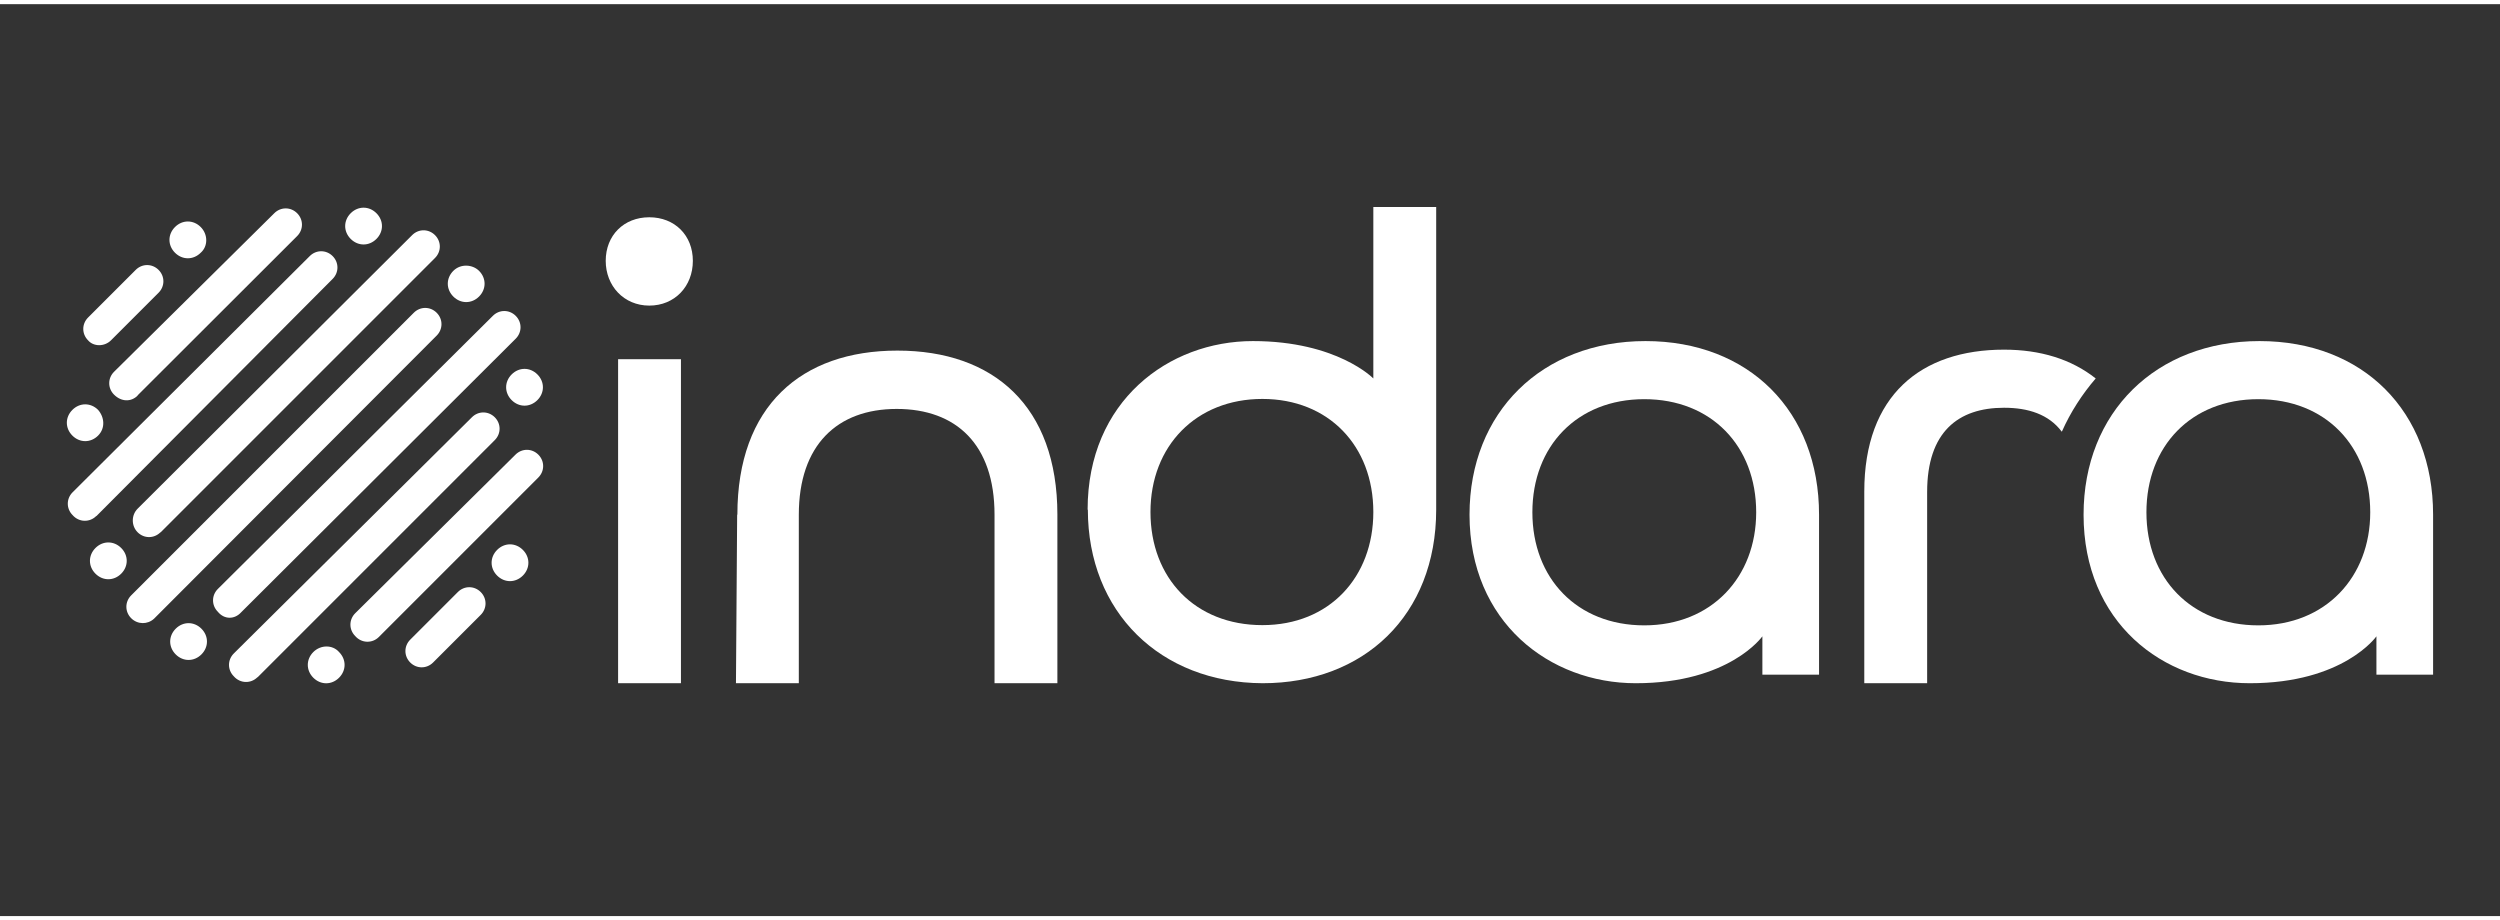
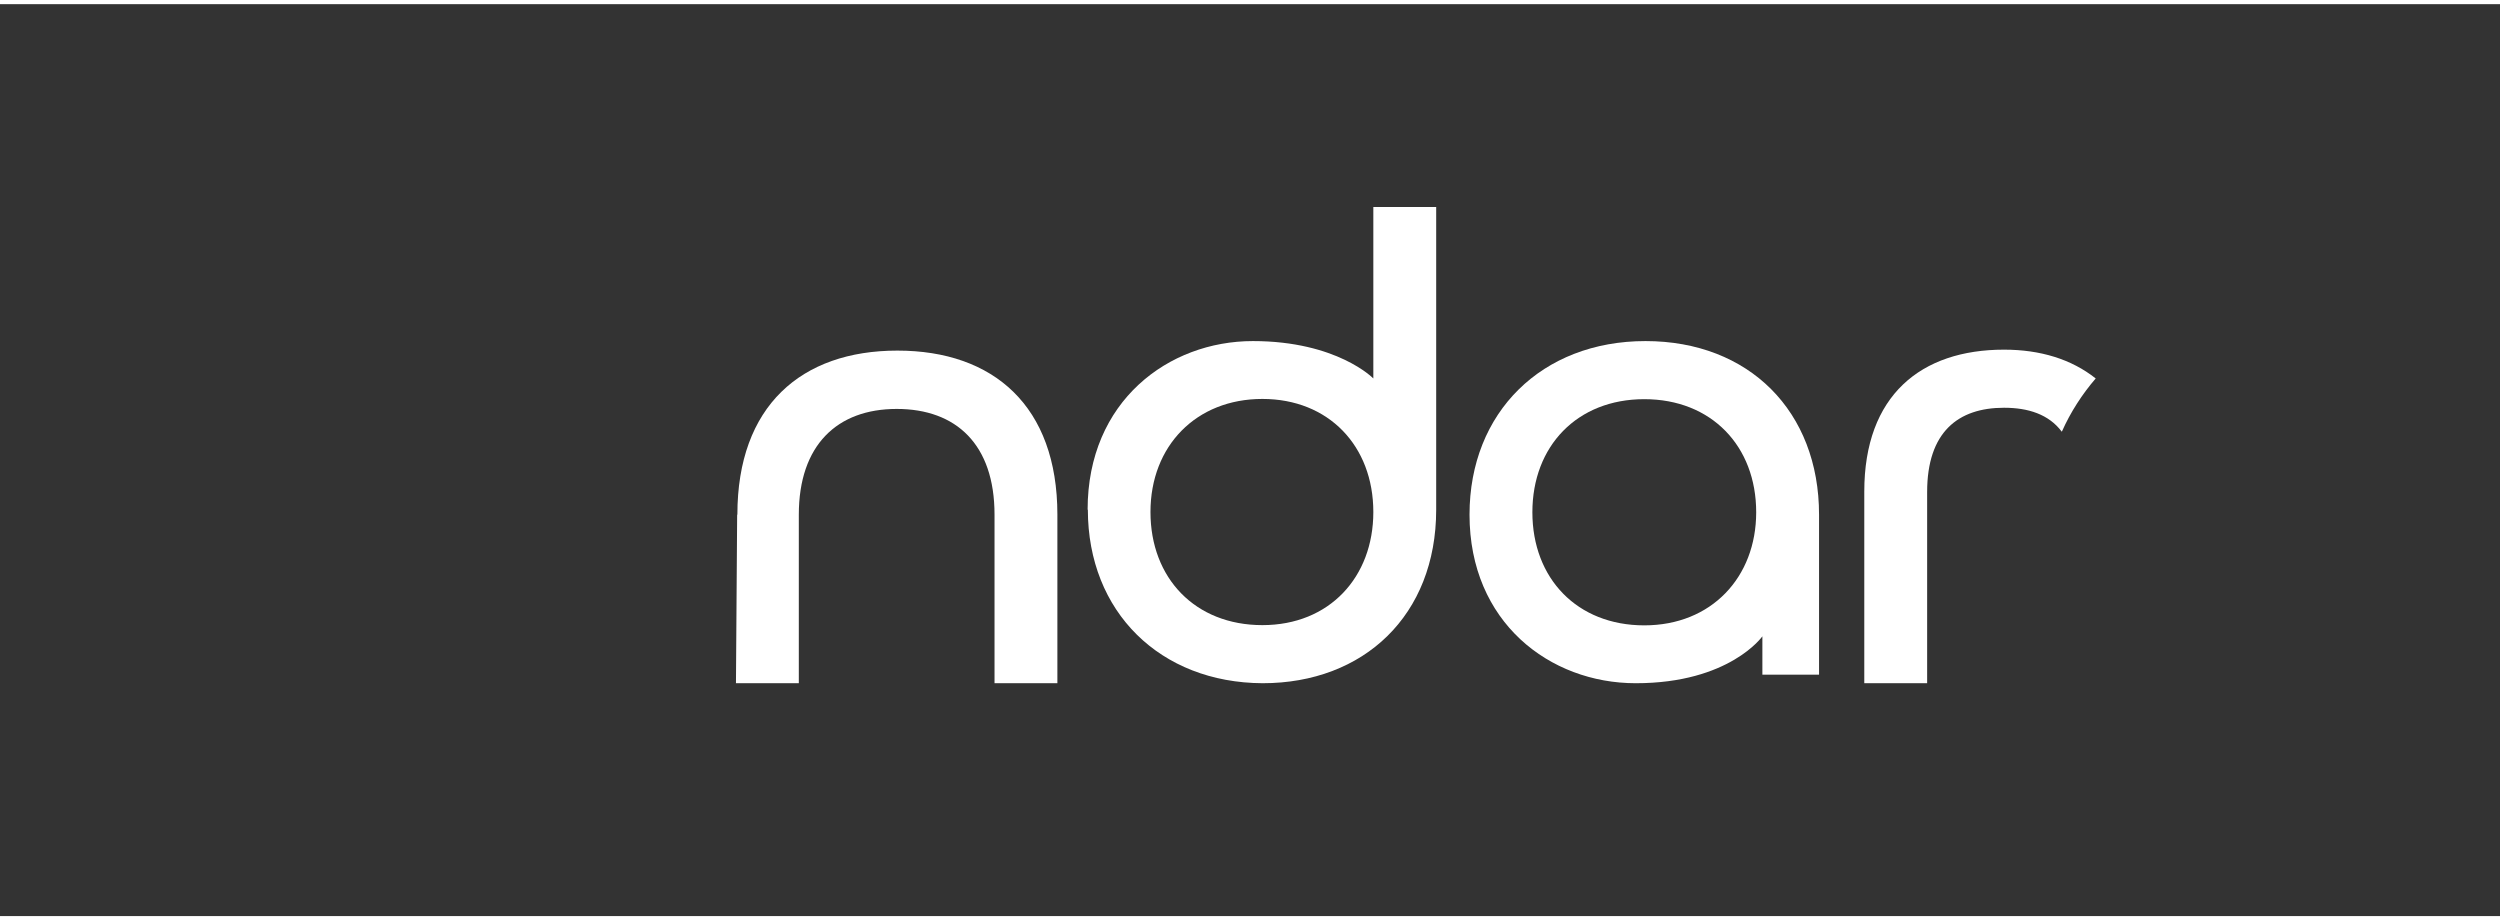
<svg xmlns="http://www.w3.org/2000/svg" id="Layer_2" data-name="Layer 2" viewBox="0 0 105 38.3" width="163" height="60">
  <rect x="0" y="0" width="105" height="38.3" fill="#333333" stroke="none" />
  <defs>
    <style>
      .cls-1 {
        fill: #fff;
      }

      .cls-2 {
        fill: none;
      }
    </style>
  </defs>
  <g id="Layer_2-2" data-name="Layer 2">
    <g id="Layer_2-2" data-name="Layer 2-2">
      <g>
        <g id="Layer_2-2-2" data-name="Layer 2-2">
          <g id="Layer_1-2" data-name="Layer 1-2">
            <g>
-               <path class="cls-1" d="m87.51,21.44c0-4.3,3.04-7.29,7.39-7.29s7.29,2.95,7.29,7.29v6.72h-2.38v-1.61s-1.38,1.97-5.32,1.97c-3.66,0-6.98-2.56-6.98-7.08h0Zm12.04-.1c0-2.78-1.88-4.75-4.7-4.75s-4.7,1.97-4.7,4.75,1.88,4.75,4.7,4.75,4.7-2.02,4.7-4.75Z" />
-               <path class="cls-1" d="m25.44,10.78c0-1.07.76-1.83,1.83-1.83s1.83.76,1.83,1.83-.76,1.88-1.83,1.88-1.83-.83-1.83-1.88Zm.52,4.13h2.64v13.61h-2.64v-13.61Z" />
              <path class="cls-1" d="m30.97,21.44c0-4.56,2.68-6.89,6.72-6.89s6.72,2.33,6.72,6.89v7.08h-2.64v-7.08c0-2.95-1.61-4.44-4.11-4.44s-4.11,1.52-4.11,4.44v7.08h-2.64l.05-7.08h0Z" />
              <path class="cls-1" d="m45.68,21.23c0-4.56,3.4-7.08,6.94-7.08s5.06,1.57,5.06,1.57v-7.2h2.64v12.71c0,4.44-3.04,7.29-7.29,7.29-4.3-.02-7.34-2.99-7.34-7.29h0Zm12,.1c0-2.78-1.88-4.75-4.66-4.75s-4.7,1.97-4.7,4.75,1.88,4.75,4.7,4.75,4.66-2.02,4.66-4.75Z" />
              <path class="cls-1" d="m61.72,21.44c0-4.3,3.04-7.29,7.39-7.29s7.29,2.95,7.29,7.29v6.72h-2.38v-1.61s-1.38,1.97-5.32,1.97c-3.61,0-6.98-2.56-6.98-7.08h0Zm12.04-.1c0-2.78-1.88-4.75-4.7-4.75s-4.7,1.97-4.7,4.75,1.88,4.75,4.7,4.75,4.7-2.02,4.7-4.75Z" />
              <path class="cls-1" d="m86.6,17.95c.36-.81.85-1.57,1.42-2.23-1.02-.81-2.33-1.21-3.85-1.21-3.49,0-5.87,1.92-5.87,5.96v8.05h2.64v-8.03c0-2.52,1.3-3.54,3.23-3.54,1.02,0,1.88.28,2.42,1h.01Z" />
            </g>
-             <path class="cls-1" d="m14.24,27.21c.31.31.31.77,0,1.08s-.77.31-1.08,0-.31-.77,0-1.08.81-.31,1.08,0Zm6.64-4.29c-.31.31-.31.77,0,1.08s.77.31,1.08,0,.31-.77,0-1.08-.77-.31-1.08,0Zm-16.76-5.88c-.31-.31-.77-.31-1.08,0-.31.31-.31.77,0,1.08s.77.31,1.08,0,.27-.77,0-1.08Zm4.31-7.68c-.31-.31-.77-.31-1.08,0s-.31.77,0,1.08c.31.31.77.31,1.08,0,.31-.27.31-.77,0-1.08Zm10.61,1.84c-.31.31-.31.77,0,1.08.31.31.77.31,1.08,0s.31-.77,0-1.08c-.27-.27-.77-.31-1.08,0ZM7.38,27.31c.31.31.77.31,1.08,0s.31-.77,0-1.08-.77-.31-1.08,0-.31.77,0,1.08Zm-3.37-3.39c.31.31.77.31,1.08,0s.31-.77,0-1.08-.77-.31-1.08,0-.31.77,0,1.08Zm17.48-8.37c-.31.31-.31.77,0,1.08s.77.31,1.08,0,.31-.77,0-1.08-.77-.31-1.08,0Zm-6.76-6.77c-.31.31-.31.77,0,1.08.31.31.77.31,1.08,0s.31-.77,0-1.08-.77-.31-1.08,0ZM6.47,25.81l11.87-11.89c.27-.27.27-.69,0-.96h0c-.27-.27-.69-.27-.96,0l-11.87,11.87c-.27.27-.27.69,0,.96h0c.27.27.69.27.96.02h0Zm.27-3.62l11.53-11.53c.27-.27.27-.69,0-.96h0c-.27-.27-.69-.27-.96,0l-11.53,11.49c-.27.27-.27.72,0,.99h0c.27.27.69.27.96,0h0Zm3.39,3.35l11.53-11.49c.27-.27.27-.69,0-.96h0c-.27-.27-.69-.27-.96,0l-11.55,11.47c-.27.27-.27.69,0,.96h0c.27.33.7.33.98.02Zm.69,2.73l9.96-9.96c.27-.27.27-.69,0-.96h0c-.27-.27-.69-.27-.96,0l-10,9.92c-.27.27-.27.69,0,.96h0c.27.31.72.31.99.04h0Zm-6.77-6.77l9.92-9.96c.27-.27.27-.69,0-.96h0c-.27-.27-.69-.27-.96,0L3.05,20.5c-.27.27-.27.69,0,.96h0c.27.31.72.31.99.04h0Zm11.87,5.07l6.69-6.69c.27-.27.27-.69,0-.96h0c-.27-.27-.69-.27-.96,0l-6.73,6.66c-.27.27-.27.69,0,.96h0c.27.31.72.31.99.04h.01Zm-10.14-10.14l6.7-6.69c.27-.27.27-.69,0-.96h0c-.27-.27-.69-.27-.96,0l-6.73,6.66c-.27.27-.27.69,0,.96h0c.31.31.72.31.99.04h0Zm12.41,11.22l2-2c.27-.27.27-.69,0-.96h0c-.27-.27-.69-.27-.96,0l-2,2c-.27.27-.27.69,0,.96h0c.27.27.69.27.96,0ZM4.66,14.12l2-2c.27-.27.27-.69,0-.96h0c-.27-.27-.69-.27-.96,0l-2,2c-.27.27-.27.69,0,.96h0c.23.27.69.27.96,0Z" />
          </g>
        </g>
        <rect class="cls-2" width="105" height="38.3" />
      </g>
    </g>
  </g>
</svg>